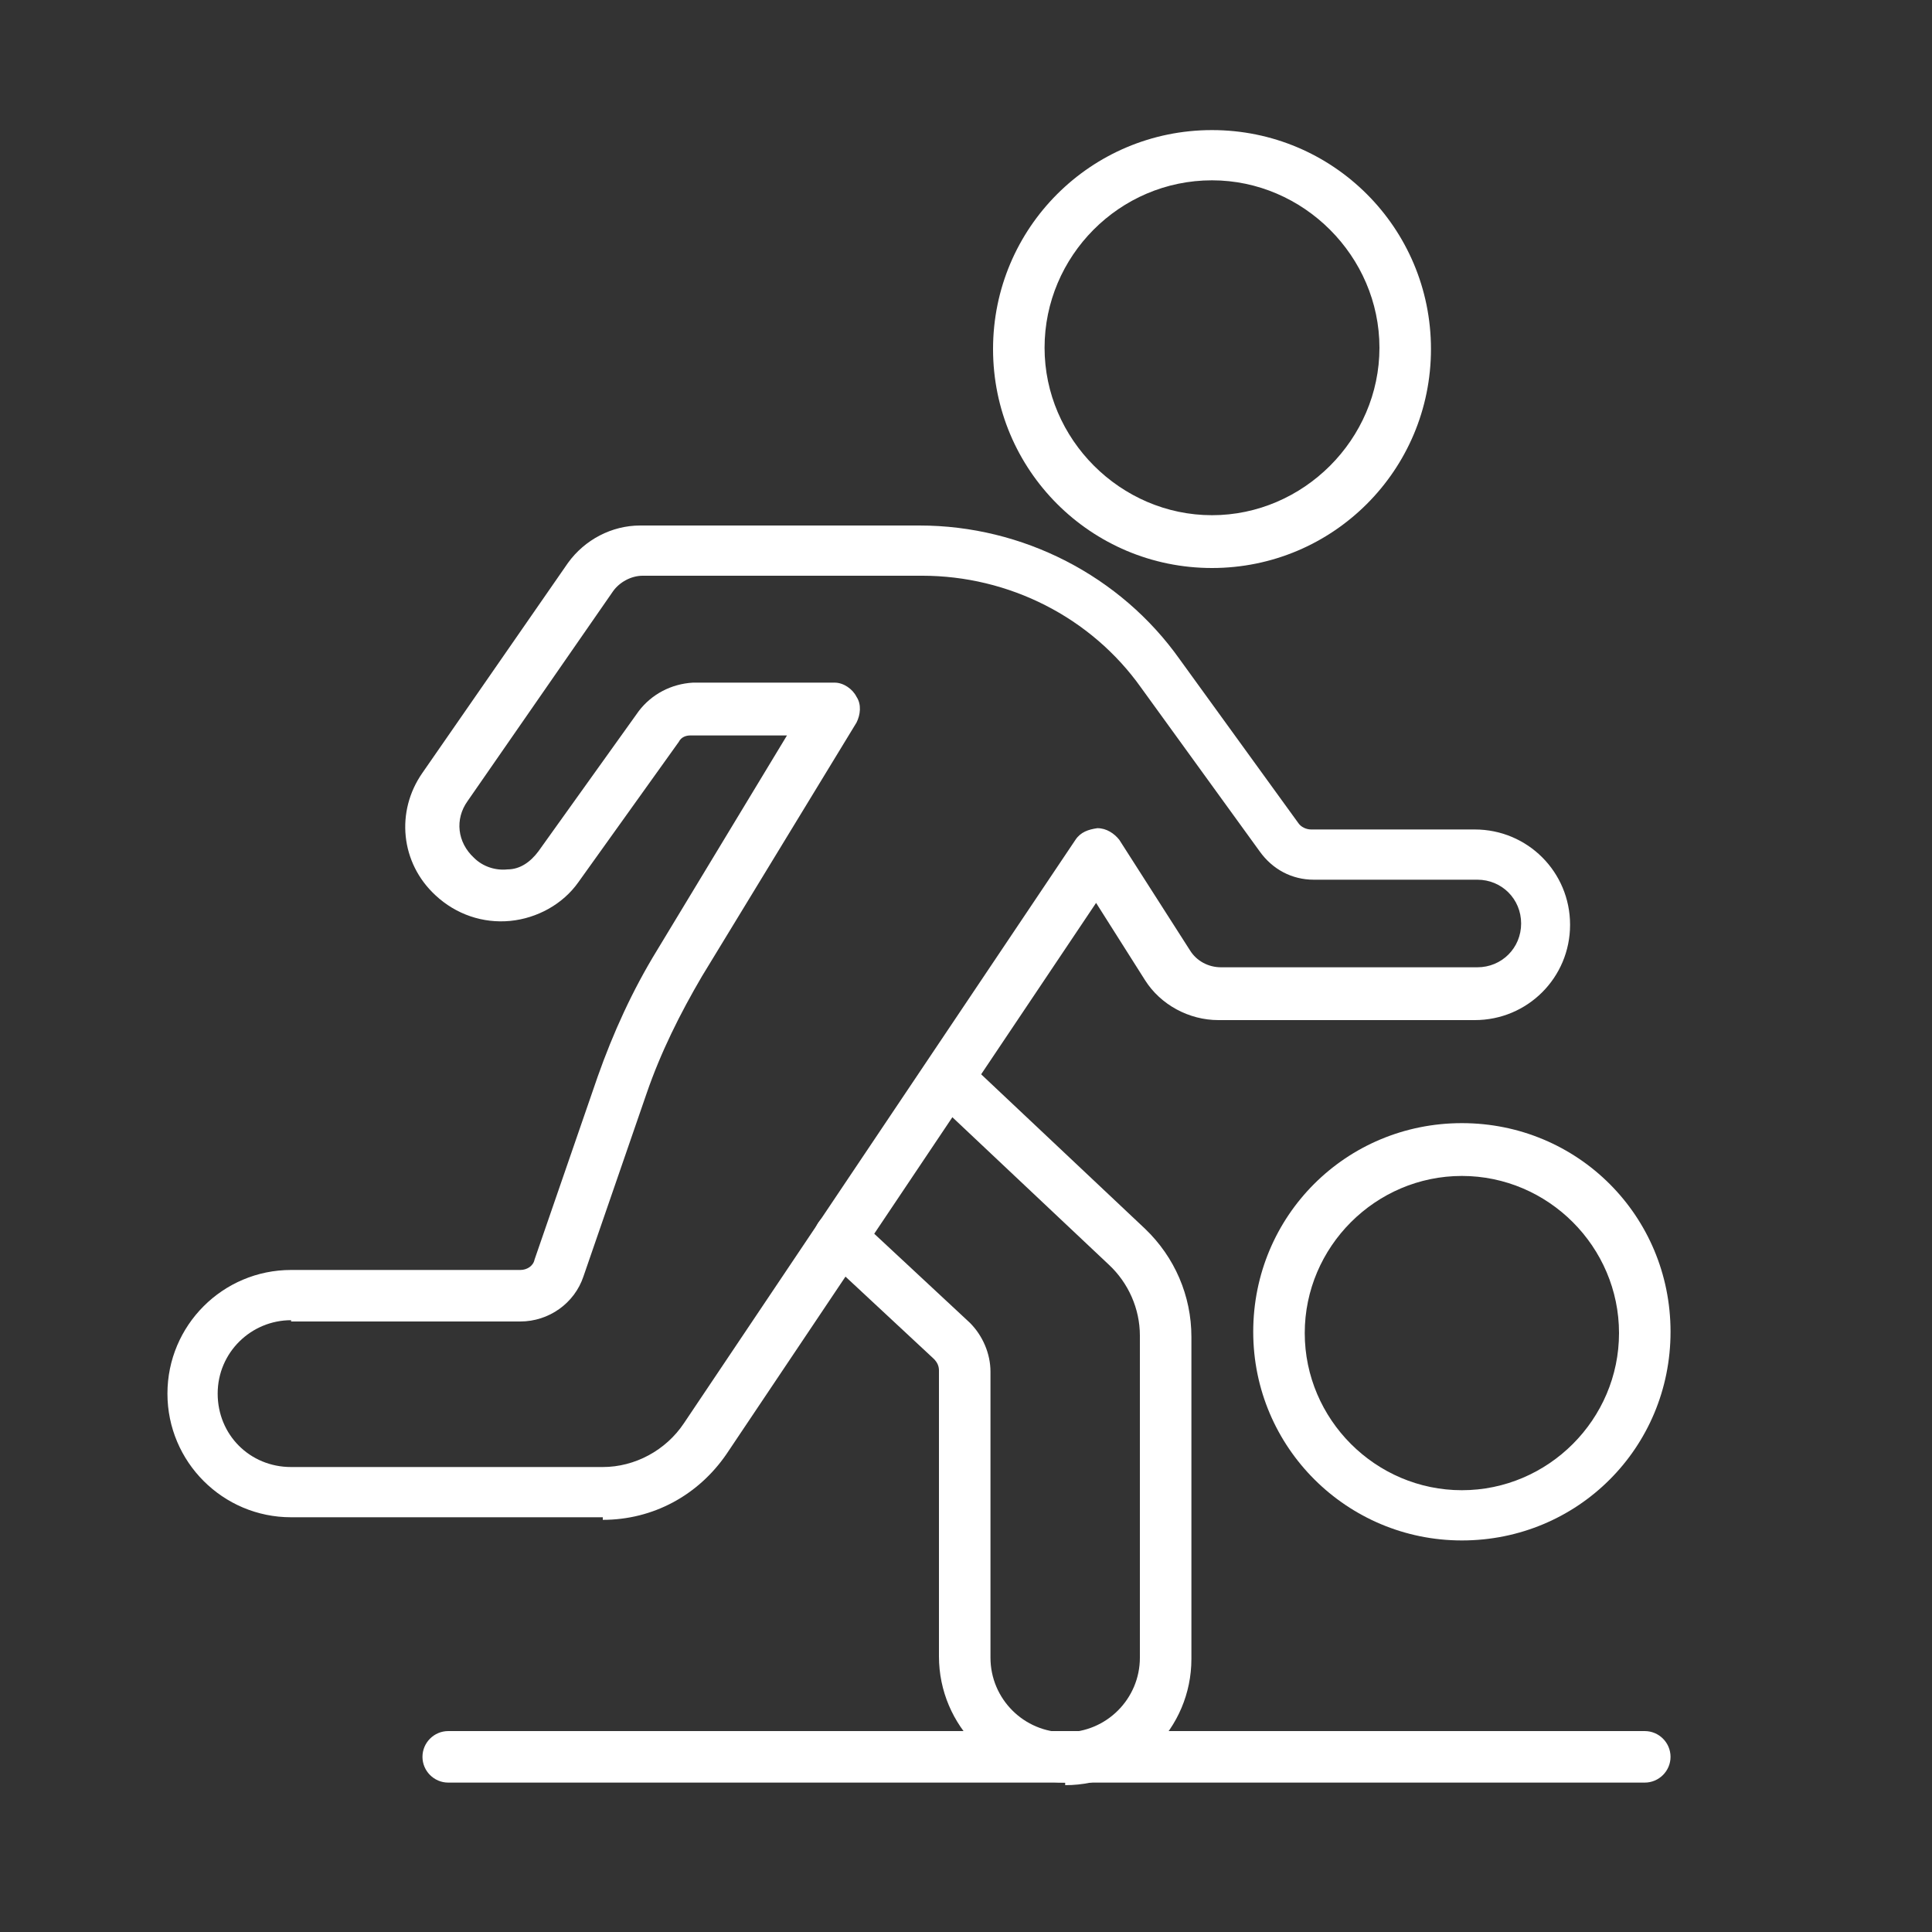
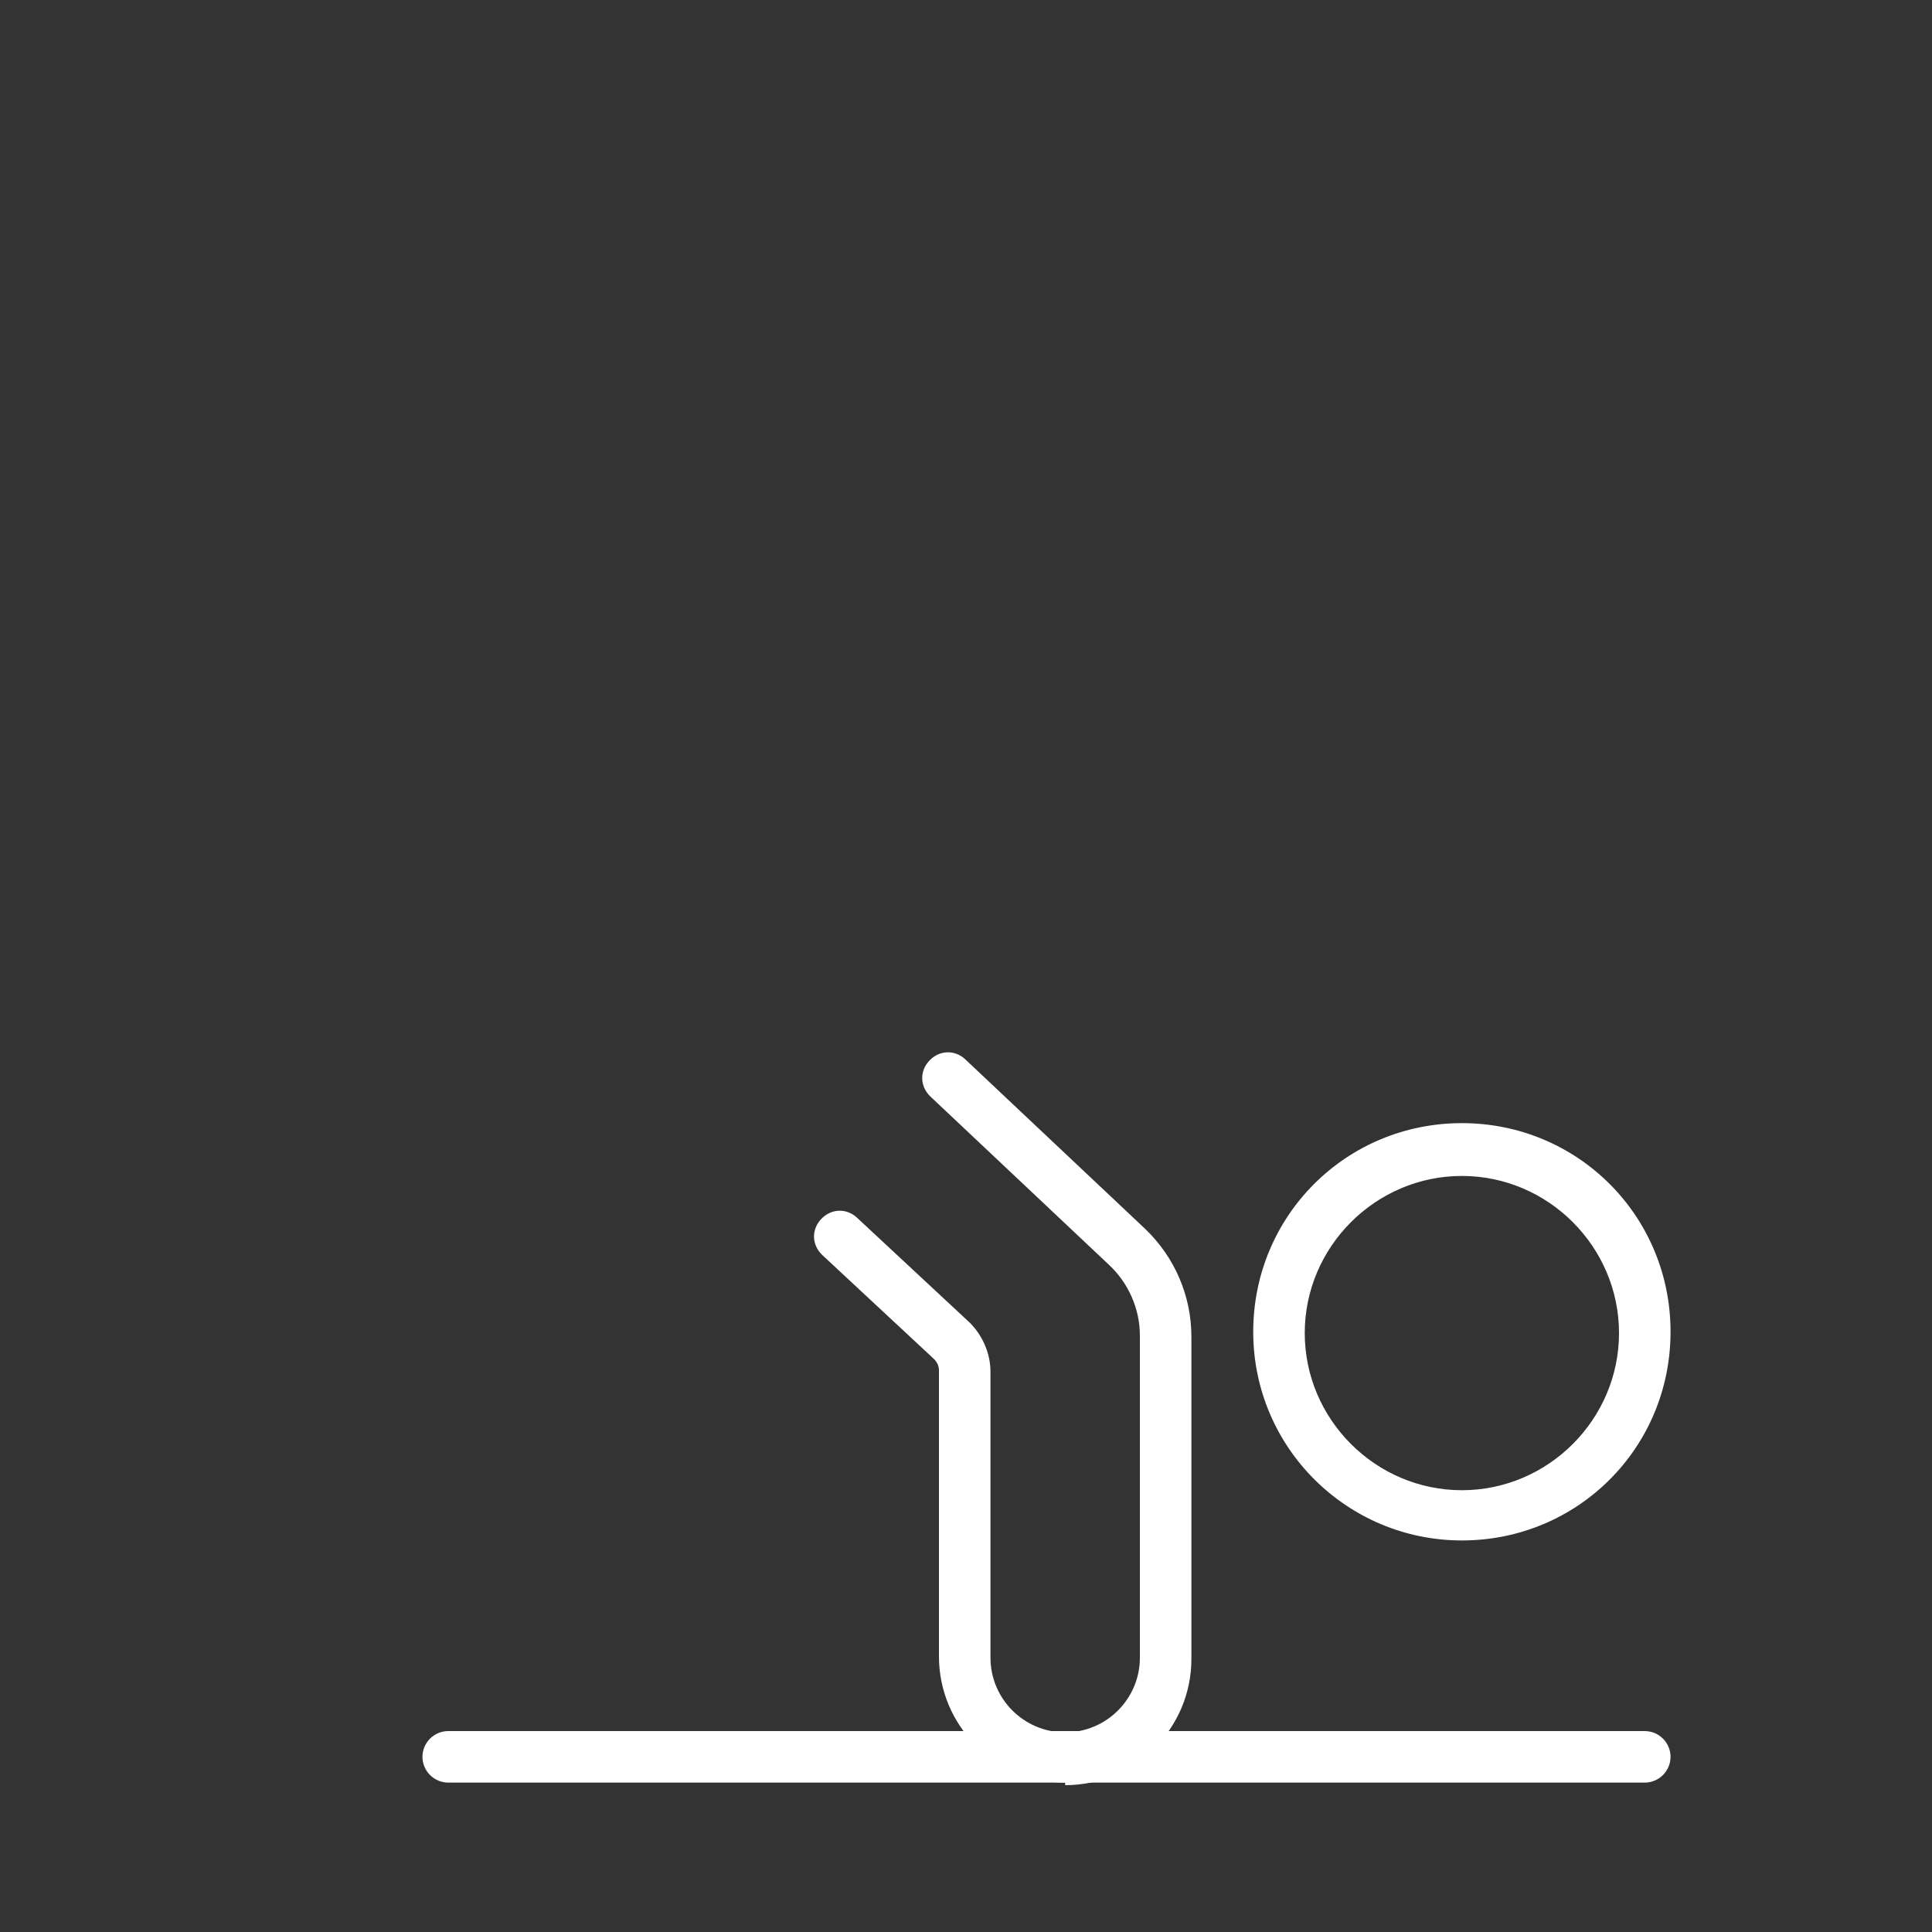
<svg xmlns="http://www.w3.org/2000/svg" version="1.1" viewBox="0 0 150 150">
  <rect x="0" y="0" width="150" height="150" fill="#333333" stroke="none" />
  <defs>
    <style>
      .cls-1 {
        fill: #fff;
      }
    </style>
  </defs>
  <g>
    <g id="Layer_1">
      <g>
-         <path class="cls-1" d="M46.8,117.8h-24.2c-5.3,0-9.6-4.3-9.6-9.6s4.3-9.6,9.6-9.6h17.8c.5,0,1-.3,1.1-.8l4.9-14.2c1.2-3.4,2.7-6.7,4.6-9.8l10.1-16.7h-7.5c-.3,0-.7.1-.9.5l-7.8,10.9c-1.2,1.7-3.2,2.8-5.3,3-2.1.2-4.2-.5-5.8-2-2.7-2.5-3.1-6.5-1-9.5l11.3-16.3c1.3-1.8,3.4-2.9,5.6-2.9h21.7c8,0,15.6,3.9,20.2,10.4l9.2,12.7c.2.3.6.5,1,.5h12.7c4.1,0,7.4,3.3,7.4,7.4s-3.3,7.4-7.4,7.4h-19.9c-2.3,0-4.5-1.2-5.7-3.1l-3.8-6-28.7,42.8c-2.2,3.2-5.7,5.1-9.6,5.1ZM22.6,102.5c-3.1,0-5.7,2.5-5.7,5.7s2.5,5.7,5.7,5.7h24.2c2.5,0,4.9-1.3,6.3-3.4l30.4-45.3c.4-.6,1-.8,1.7-.9.7,0,1.3.4,1.7.9l5.5,8.6c.5.8,1.4,1.3,2.4,1.3h19.9c1.9,0,3.4-1.5,3.4-3.4s-1.5-3.4-3.4-3.4h-12.7c-1.7,0-3.2-.8-4.2-2.2l-9.2-12.7c-3.9-5.5-10.3-8.7-17-8.7h-21.7c-.9,0-1.8.5-2.3,1.2l-11.3,16.3c-1,1.4-.8,3.2.5,4.4.7.7,1.7,1,2.6.9,1,0,1.8-.6,2.4-1.4l7.8-10.9c1-1.3,2.5-2.1,4.2-2.2h11c.7,0,1.4.5,1.7,1.1.4.6.3,1.4,0,2l-12,19.7c-1.7,2.9-3.2,5.9-4.3,9.1l-4.9,14.2c-.7,2.1-2.7,3.5-4.9,3.5h-17.8Z" />
        <path class="cls-1" d="M82.7,138.4c-5.4,0-9.8-4.4-9.8-9.8v-22.2c0-.3-.1-.6-.4-.9l-8.7-8.1c-.8-.8-.8-2,0-2.8.8-.8,2-.8,2.8,0l8.7,8.1c1,1,1.6,2.4,1.6,3.8v22.2c0,3.2,2.6,5.8,5.8,5.8s5.8-2.6,5.8-5.8v-25c0-2.1-.9-4.1-2.4-5.5l-13.9-13.1c-.8-.8-.8-2,0-2.8.8-.8,2-.8,2.8,0l13.9,13.1c2.3,2.2,3.6,5.2,3.6,8.4v25c0,5.4-4.4,9.8-9.8,9.8Z" />
-         <path class="cls-1" d="M94.1,44.1c-9.4,0-17-7.6-17-17s7.6-17,17-17,17,7.6,17,17-7.6,17-17,17ZM94.1,14c-7.2,0-13,5.9-13,13s5.9,13,13,13,13-5.9,13-13-5.9-13-13-13Z" />
        <path class="cls-1" d="M113.5,119.6c-8.9,0-16.2-7.2-16.2-16.2s7.2-16.2,16.2-16.2,16.2,7.2,16.2,16.2-7.2,16.2-16.2,16.2ZM113.5,91.3c-6.7,0-12.2,5.5-12.2,12.2s5.5,12.2,12.2,12.2,12.2-5.5,12.2-12.2-5.5-12.2-12.2-12.2Z" />
        <path class="cls-1" d="M127.7,138.4H34.8c-1.1,0-2-.9-2-2s.9-2,2-2h92.9c1.1,0,2,.9,2,2s-.9,2-2,2Z" />
      </g>
    </g>
  </g>
</svg>